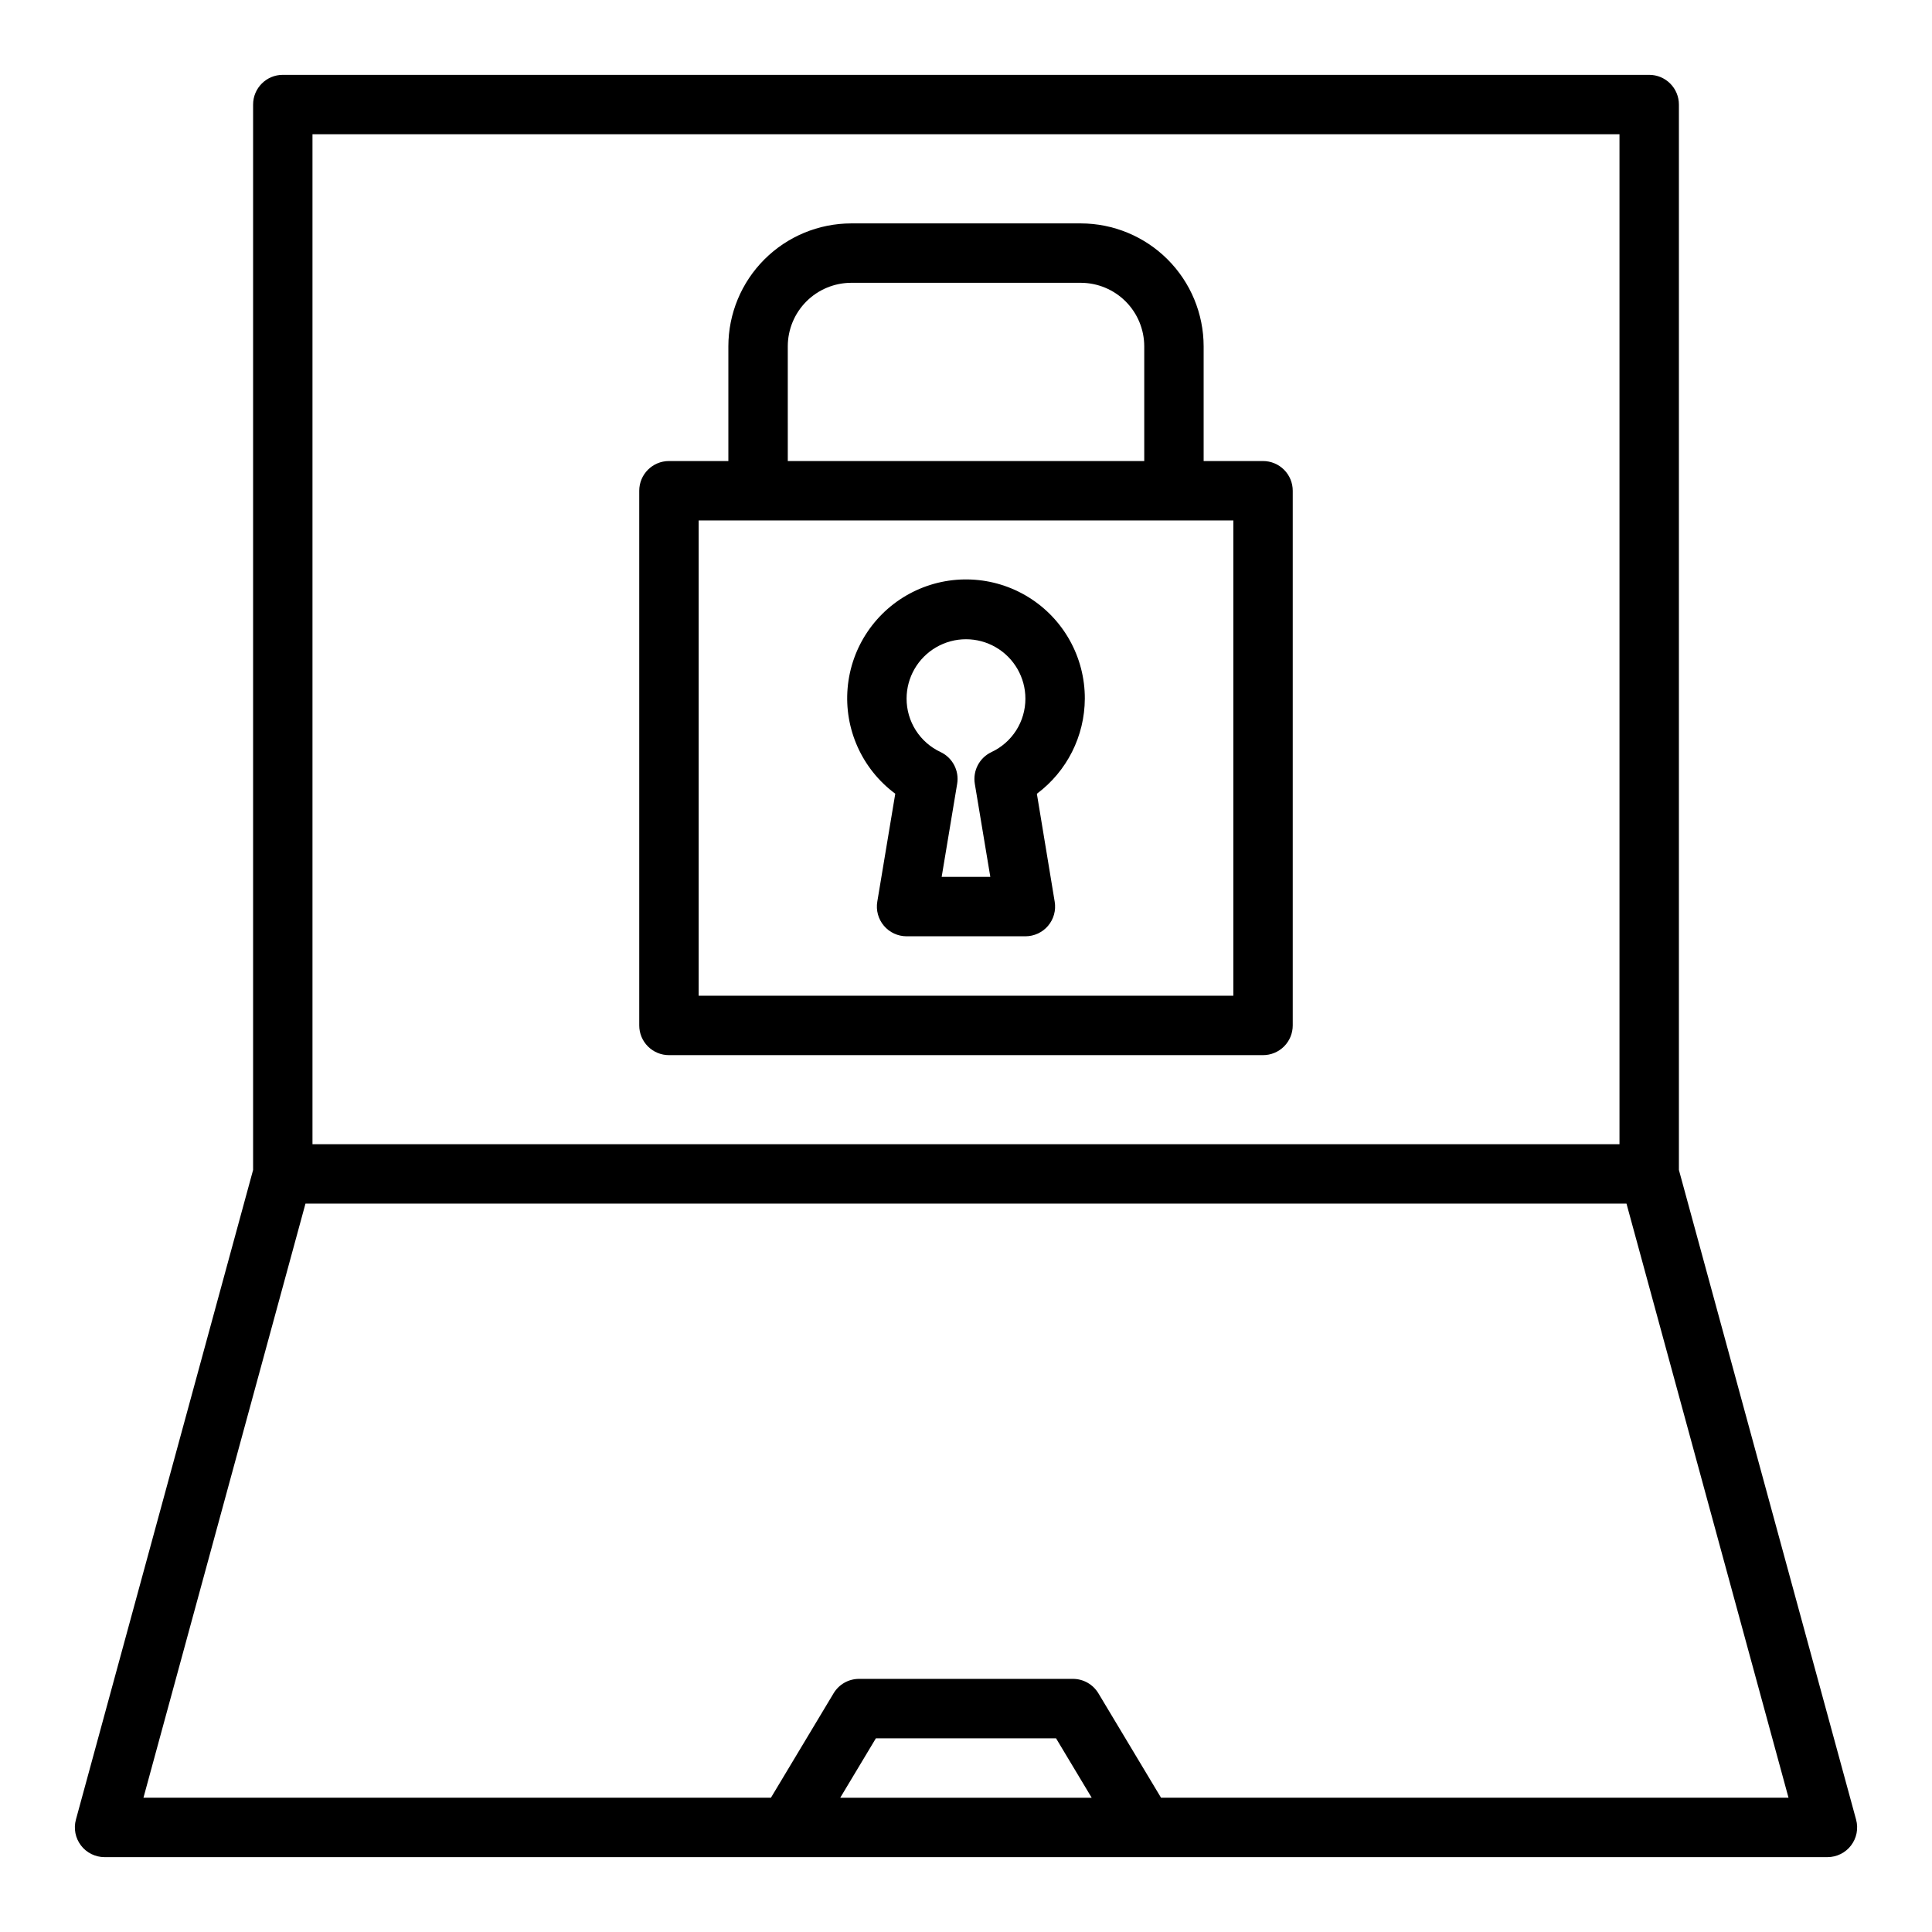
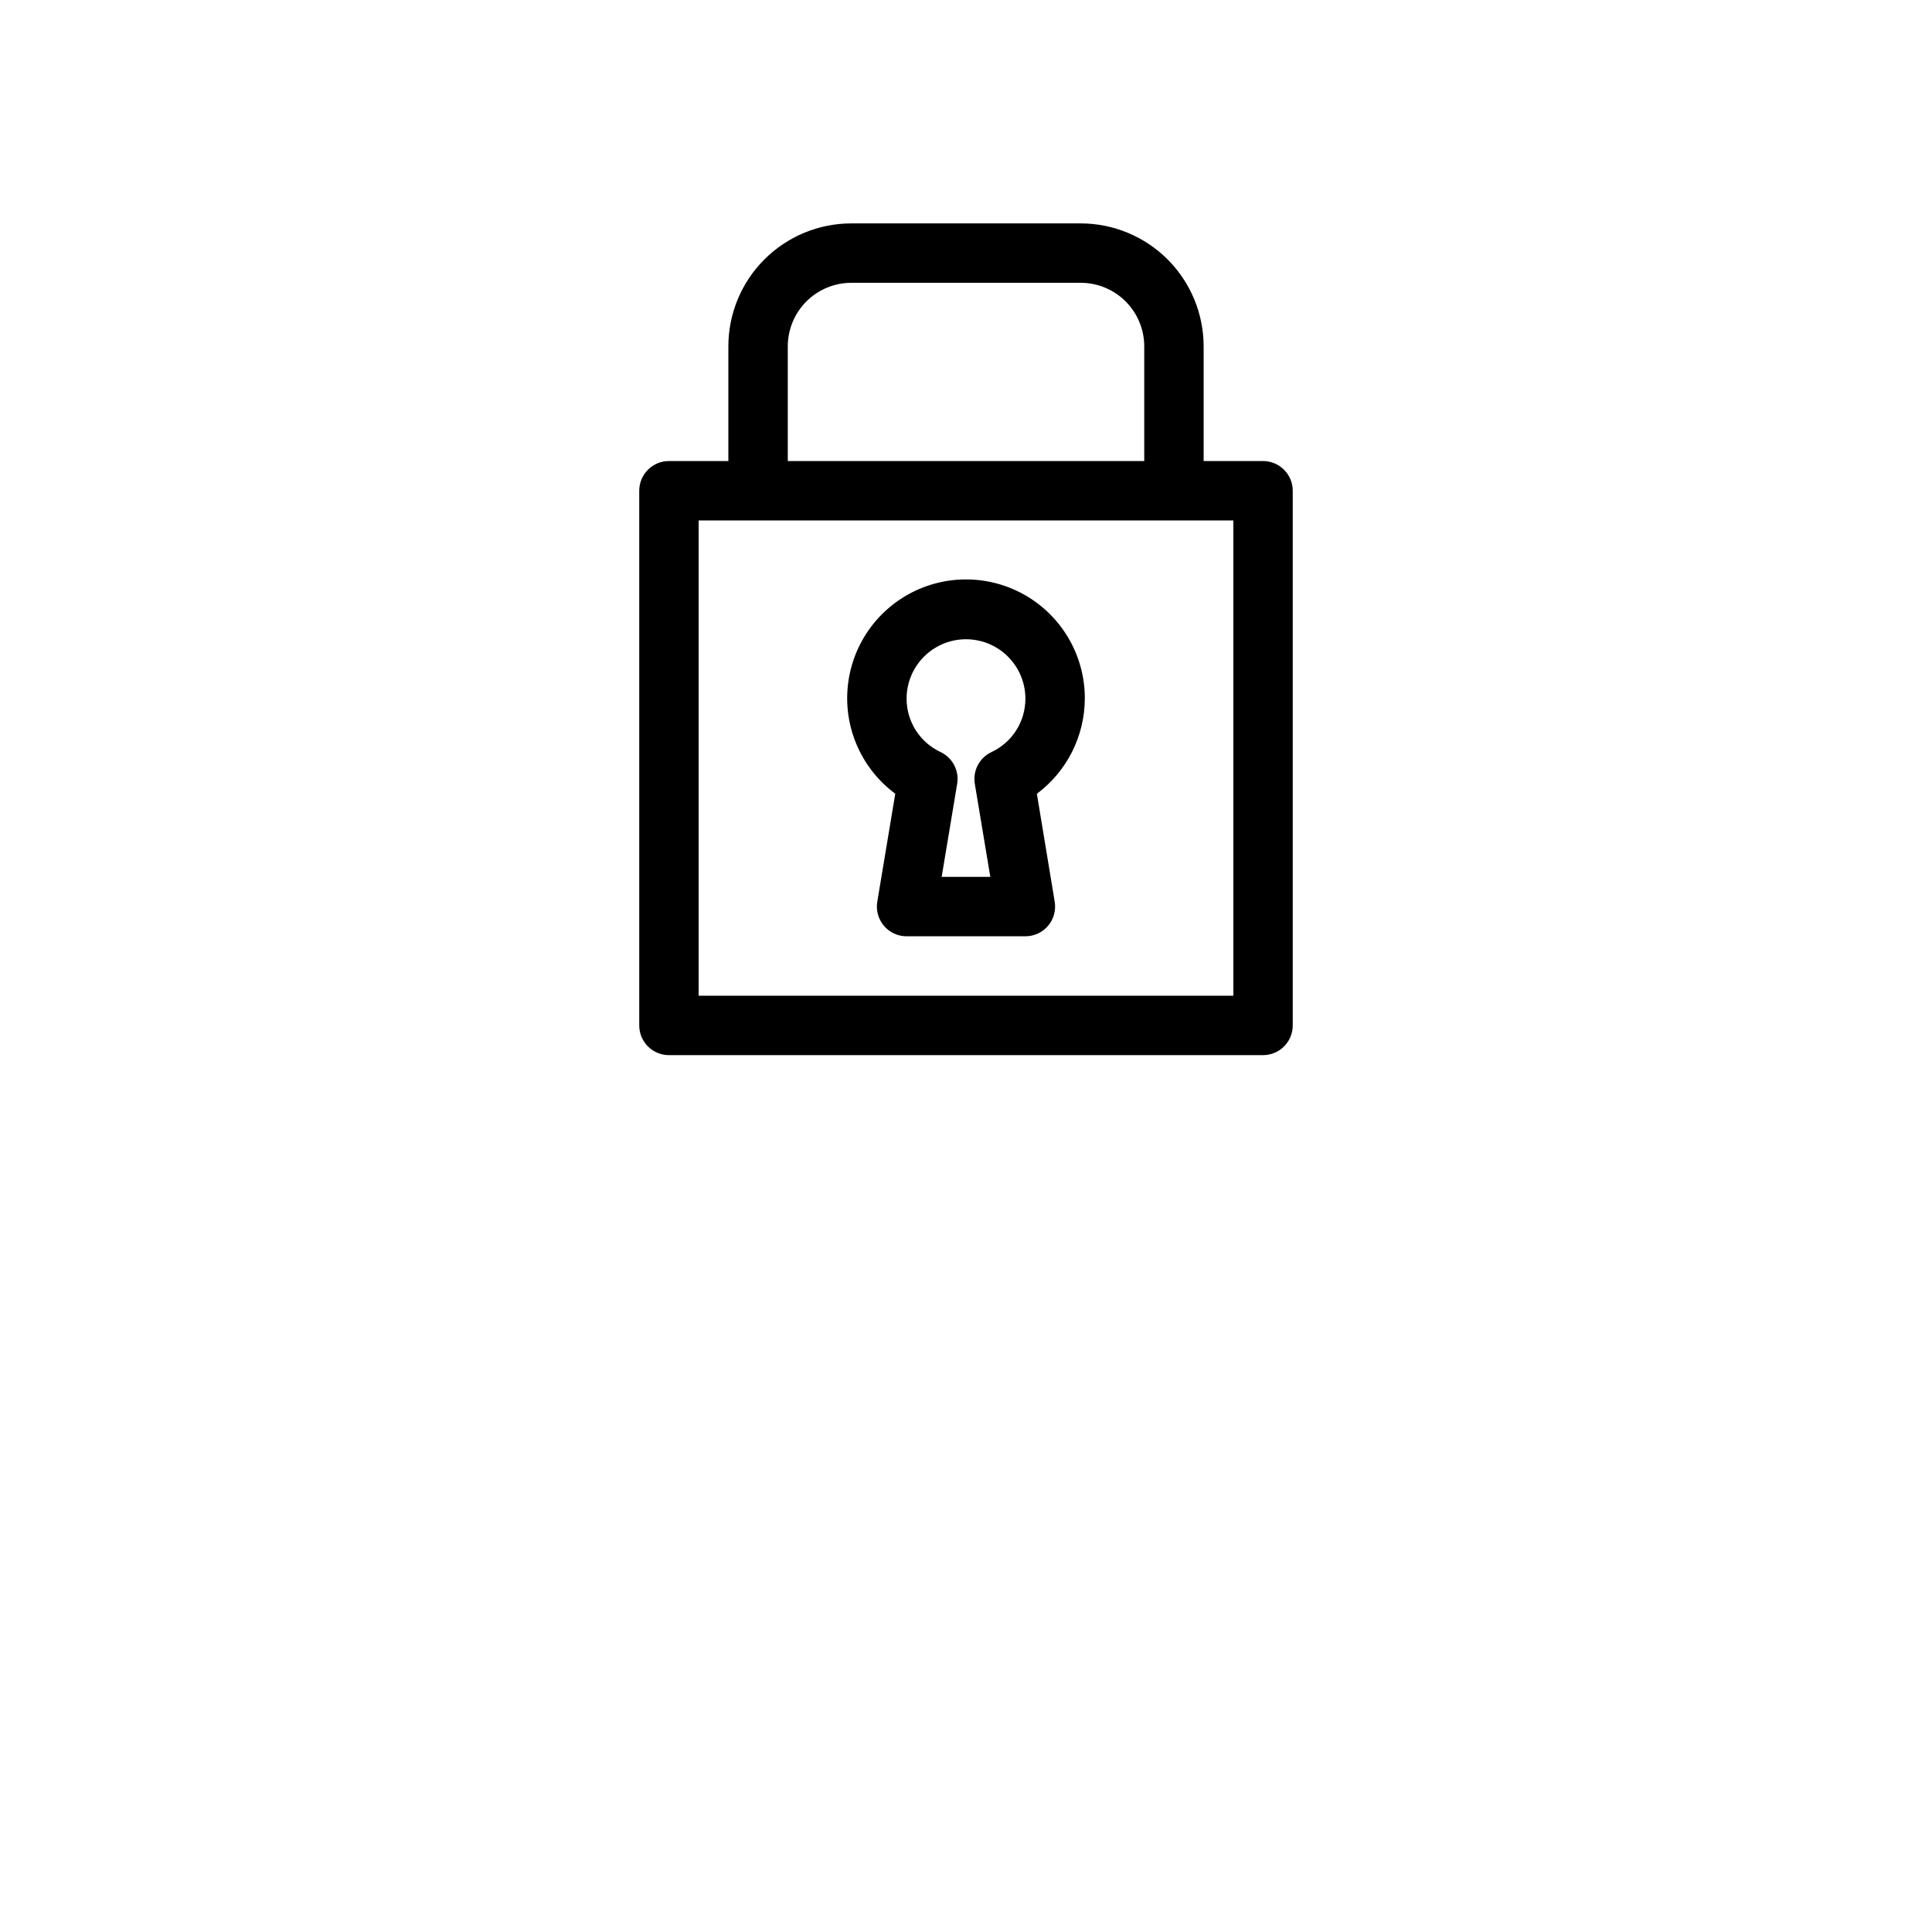
<svg xmlns="http://www.w3.org/2000/svg" fill="#000000" width="800px" height="800px" version="1.1" viewBox="144 144 512 512">
  <g>
-     <path d="m171.71 636.16h456.58c2.453 0 4.766-1.145 6.254-3.094 1.492-1.949 1.984-4.481 1.34-6.848l-46.957-172.17v-282.34c0-2.09-0.828-4.09-2.305-5.566-1.477-1.477-3.477-2.309-5.566-2.309h-362.11c-4.348 0-7.871 3.527-7.871 7.875v282.34l-46.957 172.17c-0.645 2.367-0.148 4.898 1.34 6.848 1.488 1.949 3.805 3.094 6.258 3.094zm194.96-15.742 9.445-15.742h47.75l9.445 15.742zm-139.86-440.84h346.37v267.65h-346.37zm-1.855 283.39h350.08l42.938 157.44h-166.29l-16.602-27.672v0.004c-1.426-2.371-3.984-3.82-6.75-3.82h-56.676c-2.766 0-5.324 1.449-6.746 3.82l-16.602 27.668h-166.29z" />
    <path d="m478.72 266.18h-15.742v-30.41c-0.012-8.637-3.445-16.914-9.551-23.02-6.106-6.106-14.383-9.539-23.02-9.547h-60.816c-8.637 0.008-16.914 3.441-23.02 9.547-6.106 6.106-9.539 14.383-9.547 23.02v30.41h-15.746c-4.348 0-7.871 3.523-7.871 7.871v141.7c0 2.09 0.828 4.09 2.305 5.566 1.477 1.477 3.481 2.305 5.566 2.305h157.44c2.086 0 4.09-0.828 5.566-2.305 1.477-1.477 2.305-3.477 2.305-5.566v-141.7c0-2.09-0.828-4.09-2.305-5.566-1.477-1.477-3.481-2.305-5.566-2.305zm-125.95-30.41c0.008-4.461 1.781-8.734 4.934-11.891 3.156-3.152 7.43-4.926 11.891-4.934h60.82-0.004c4.461 0.008 8.738 1.781 11.891 4.934 3.152 3.156 4.926 7.43 4.934 11.891v30.41h-94.465zm118.08 172.11h-141.7v-125.95h141.7z" />
    <path d="m431.49 329.15c0.035-10.938-5.606-21.113-14.902-26.875-9.301-5.762-20.926-6.285-30.703-1.383-9.777 4.906-16.312 14.535-17.254 25.434-0.945 10.898 3.836 21.504 12.625 28.016l-4.762 28.598v0.004c-0.387 2.285 0.254 4.625 1.75 6.394 1.496 1.77 3.695 2.789 6.012 2.789h31.488c2.316 0 4.512-1.02 6.008-2.785s2.137-4.102 1.754-6.383l-4.723-28.598v-0.004c7.965-5.938 12.668-15.273 12.707-25.207zm-24.766 14.168v0.004c-3.176 1.508-4.965 4.941-4.387 8.406l4.109 24.656h-12.895l4.109-24.672c0.578-3.465-1.211-6.898-4.383-8.406-2.699-1.254-4.981-3.254-6.578-5.762-1.598-2.508-2.445-5.418-2.445-8.395 0-5.621 3-10.82 7.871-13.633s10.875-2.812 15.746 0 7.871 8.012 7.871 13.633c0.004 2.977-0.84 5.894-2.438 8.406-1.602 2.508-3.883 4.512-6.582 5.766z" />
  </g>
</svg>